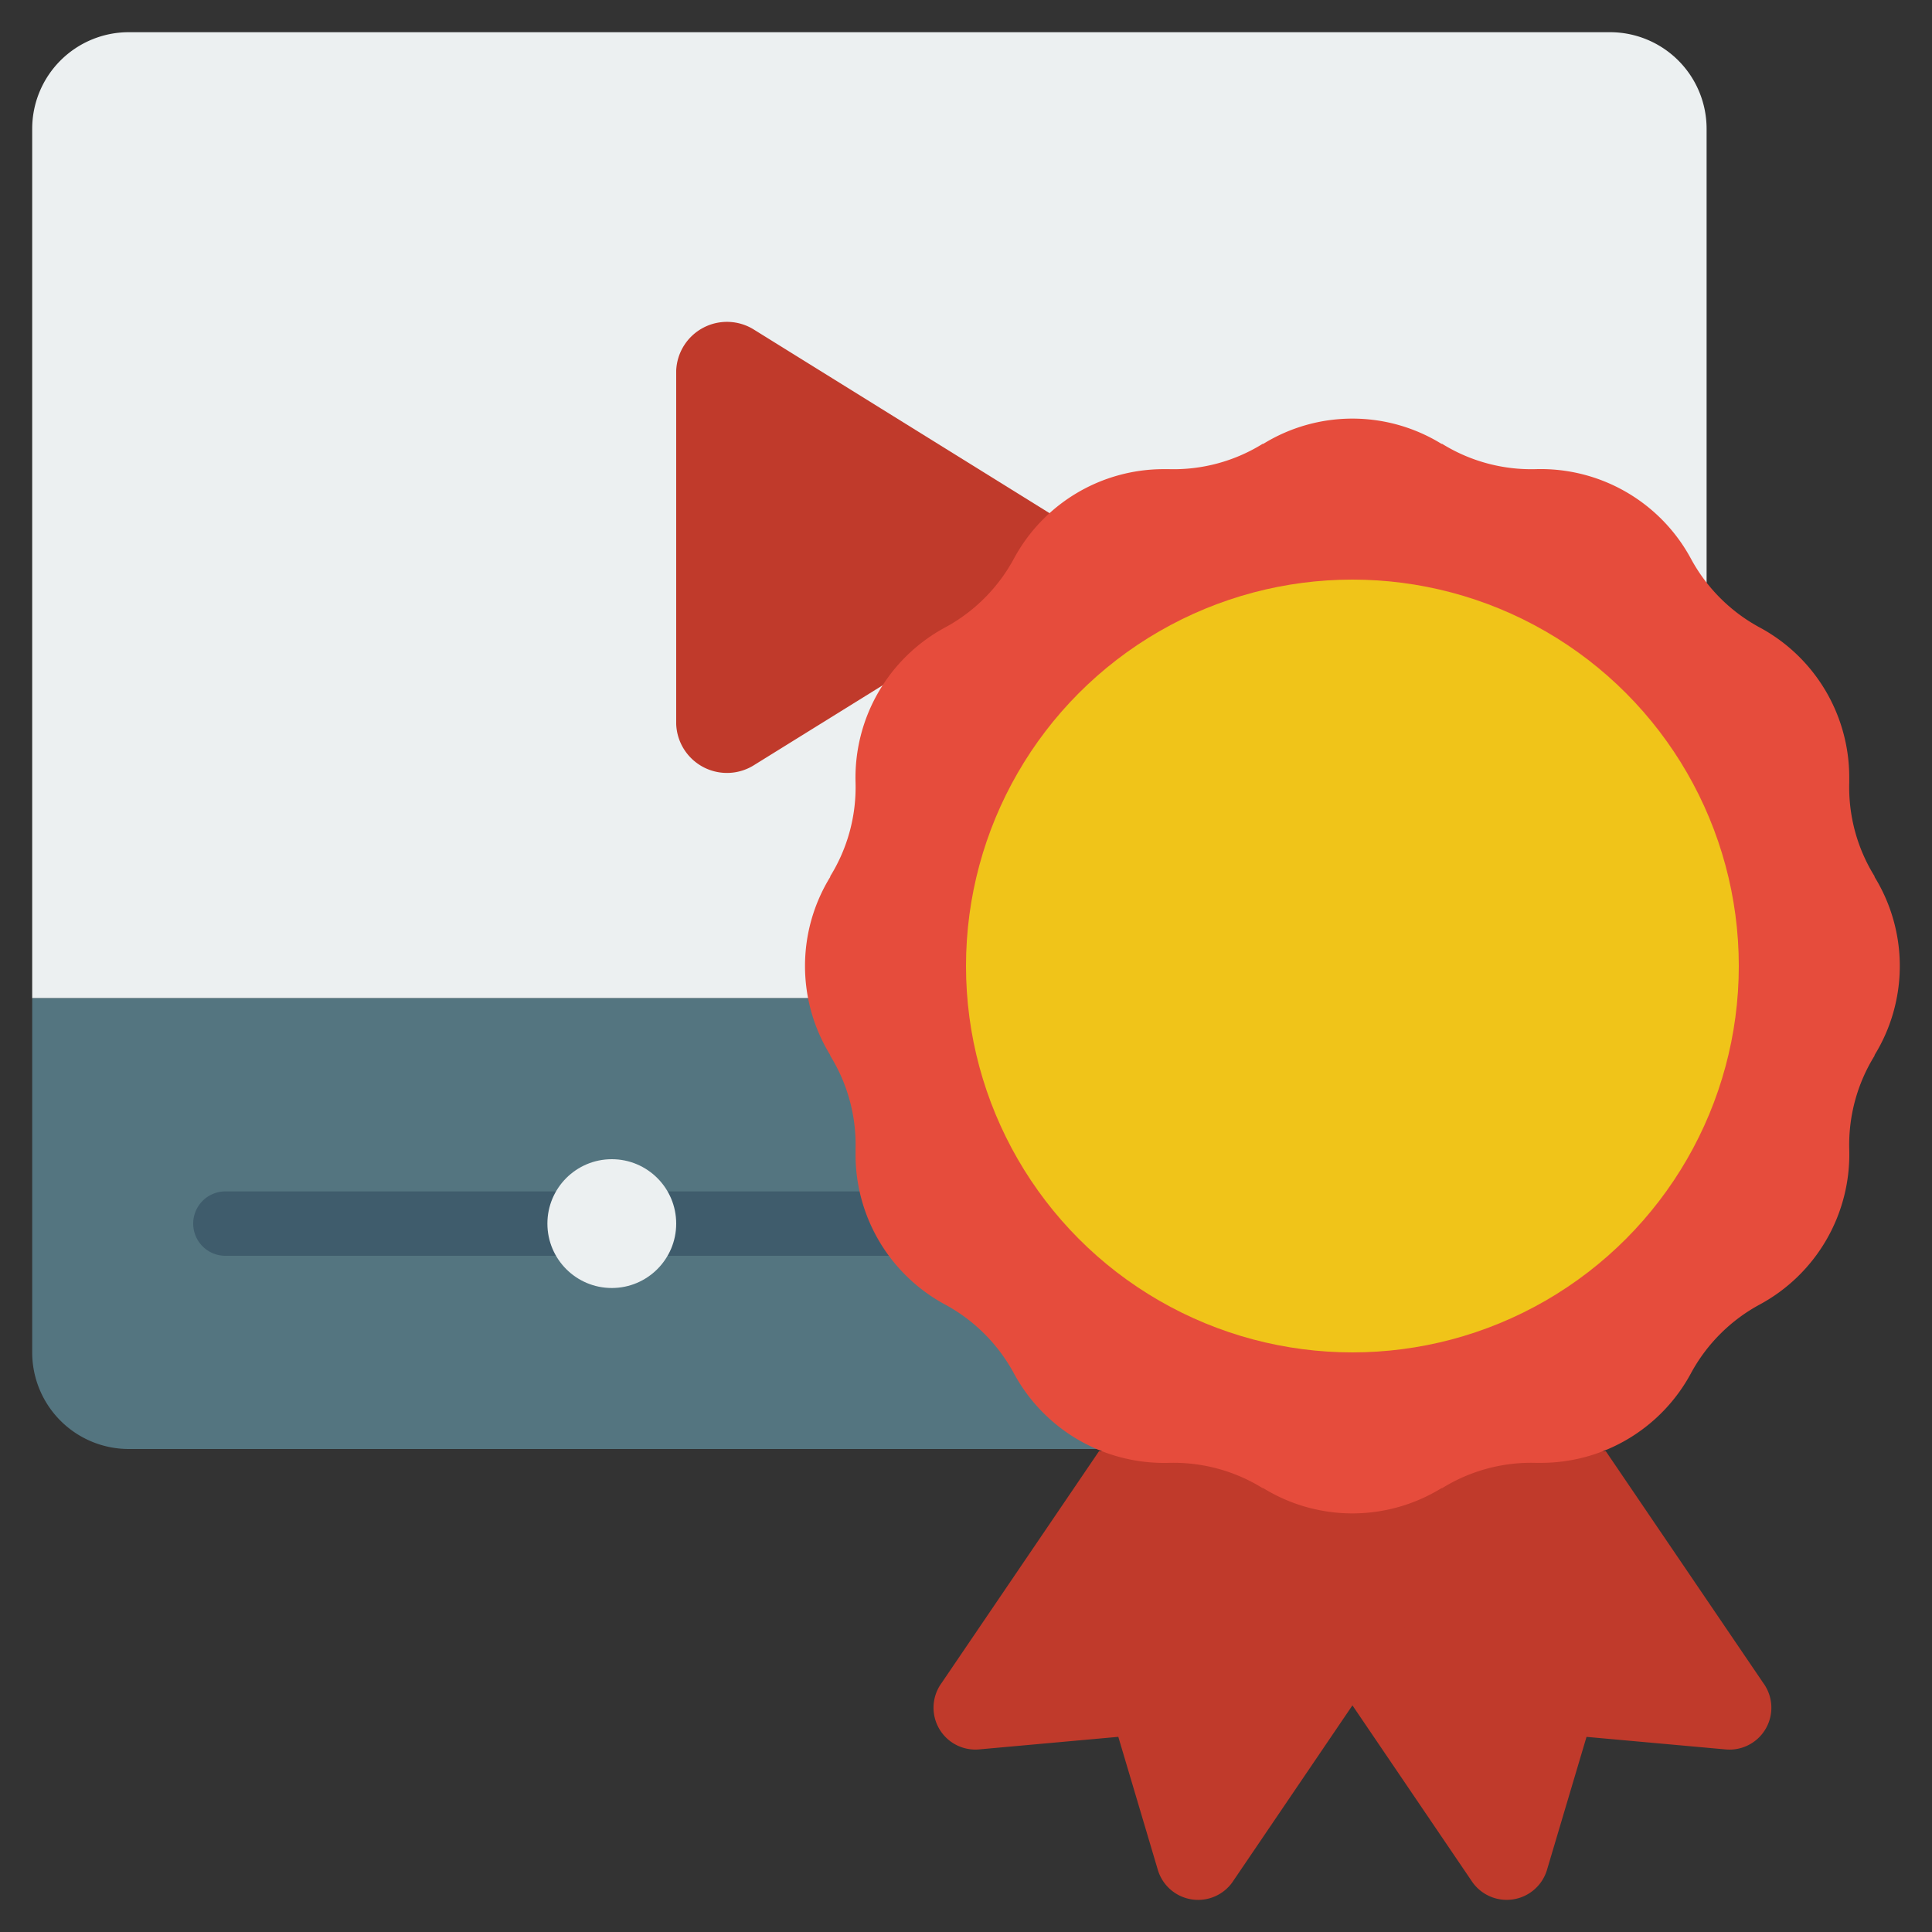
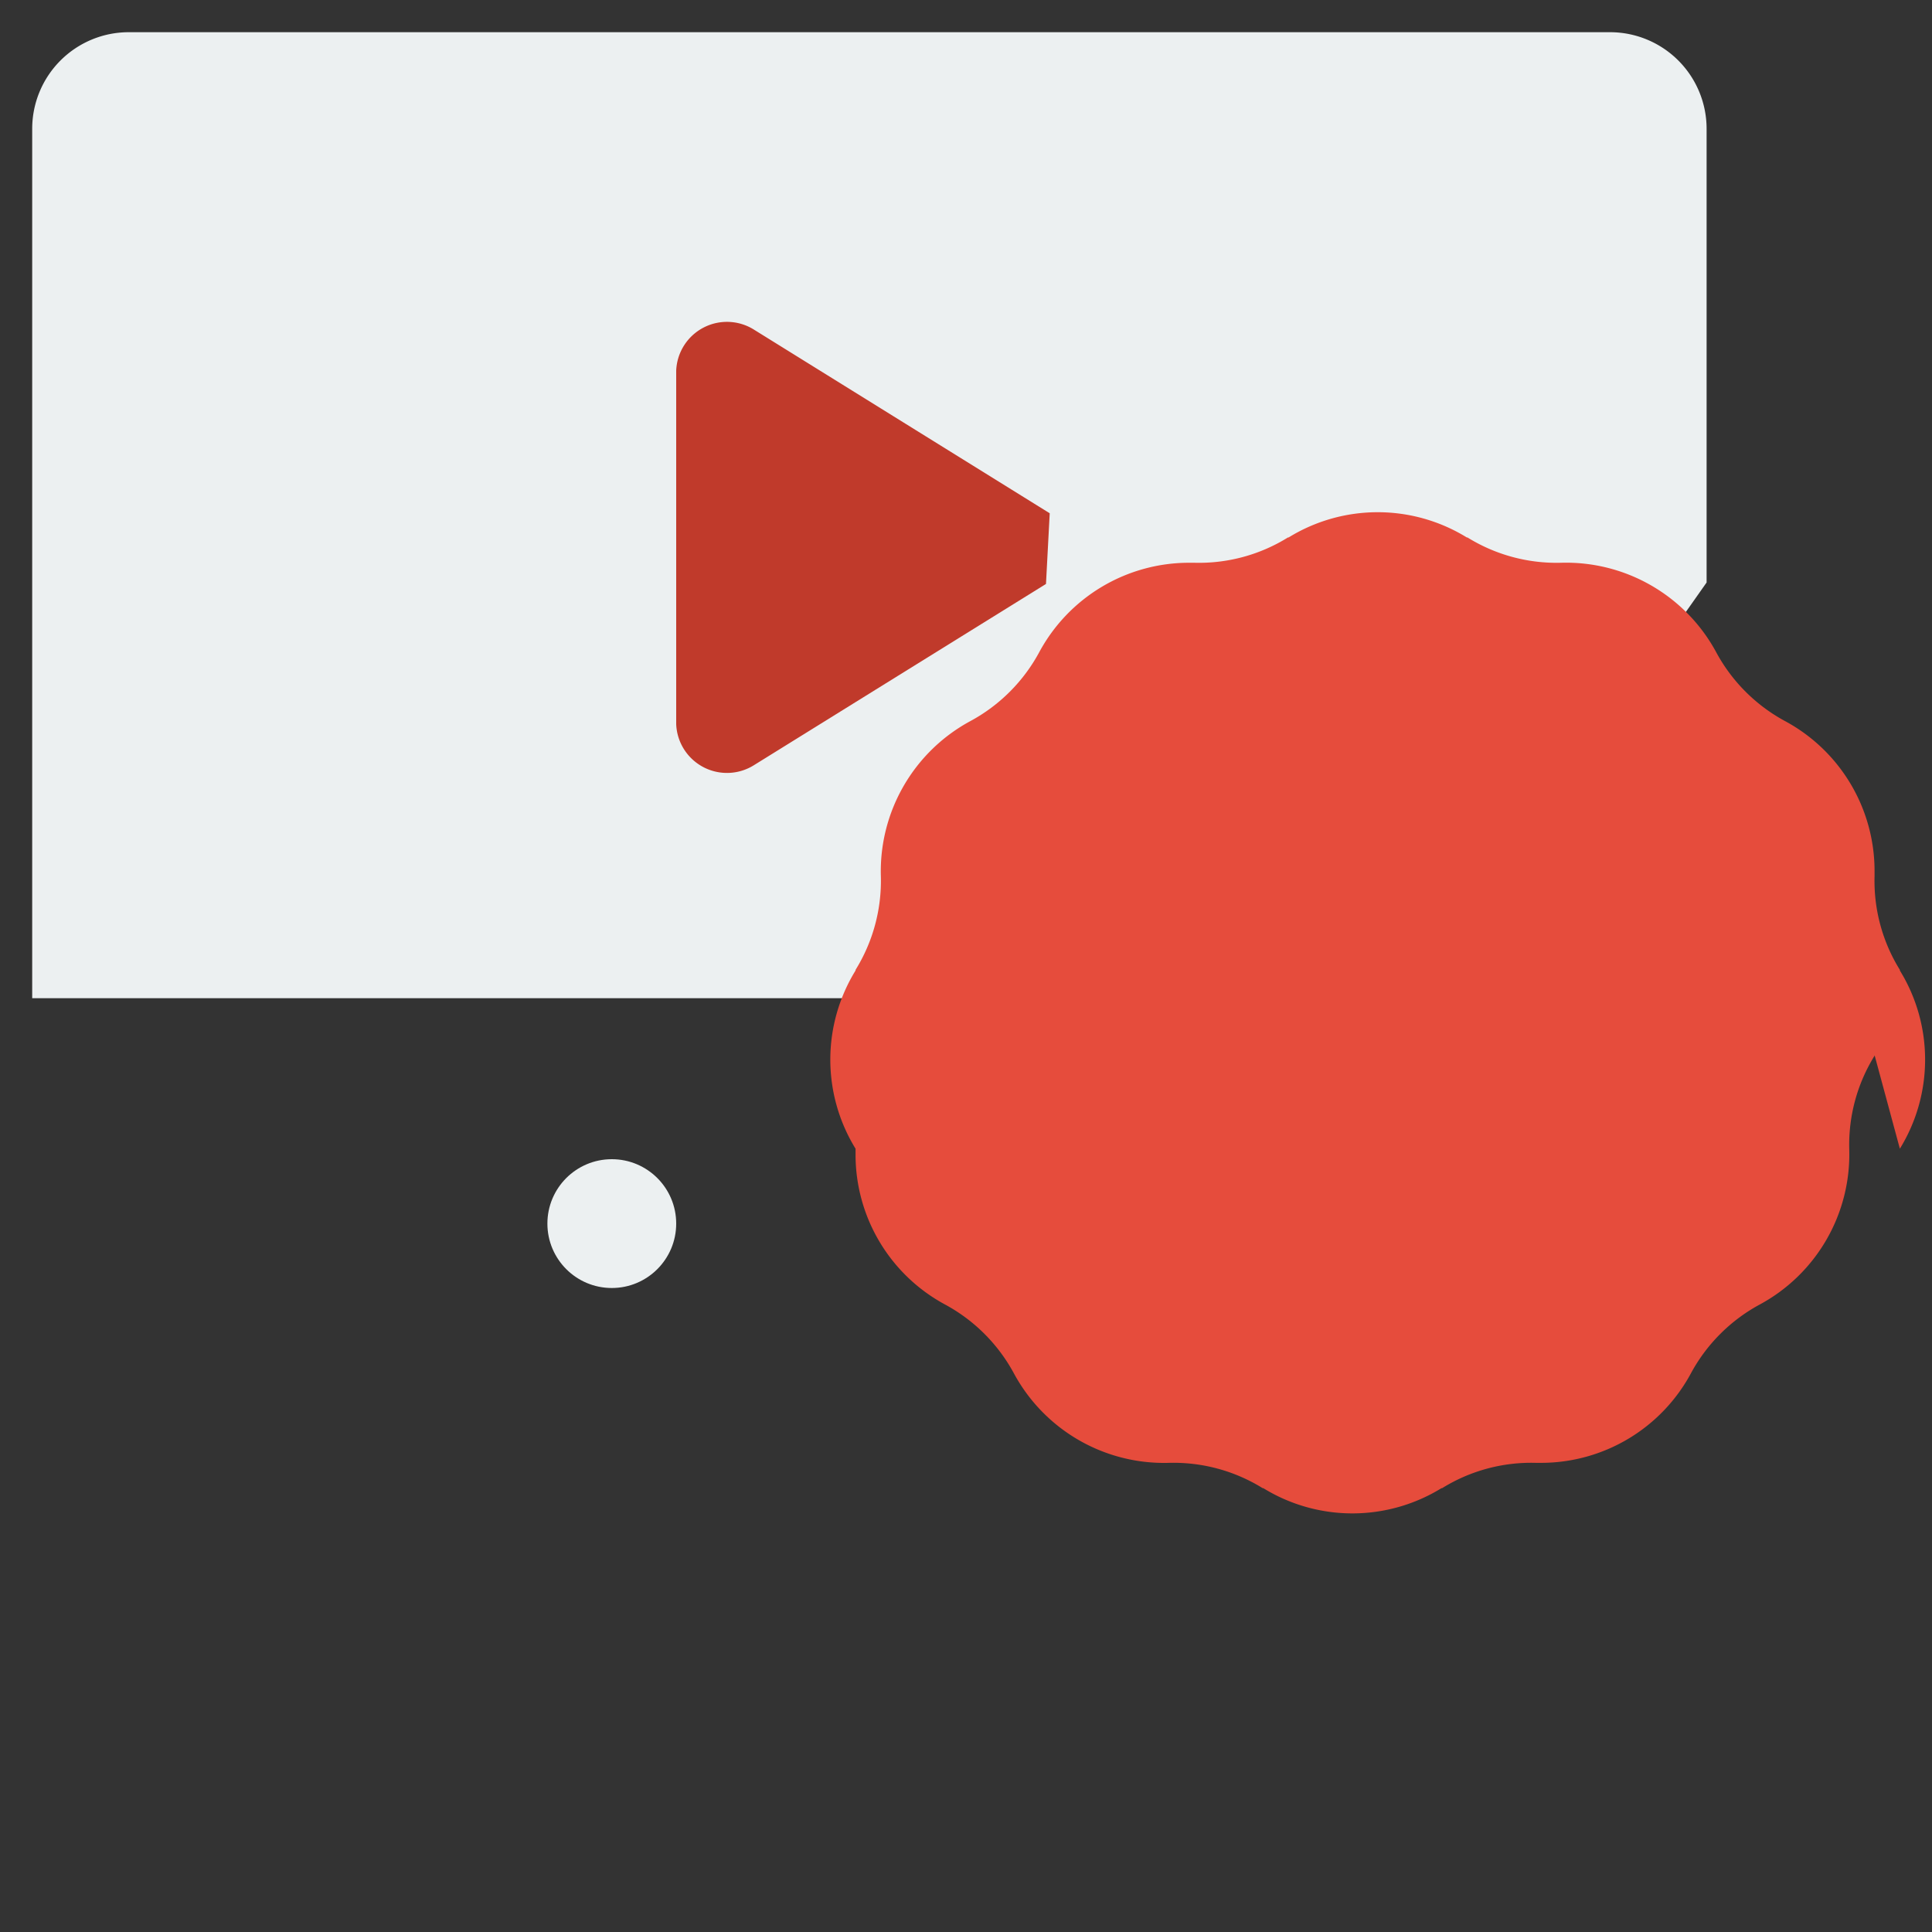
<svg xmlns="http://www.w3.org/2000/svg" id="Icons" height="512" viewBox="0 0 60 60" width="512">
  <rect x="0" y="0" width="60" height="60" fill="#333333" stroke="none" />
  <path d="m53 4v14.09l-9.09 12.91h-42.91v-27a3 3 0 0 1 3-3h46a3 3 0 0 1 3 3z" fill="#ecf0f1" />
  <path d="m32.484 18.135-9.064 5.625a1.578 1.578 0 0 1 -2.42-1.27v-10.98a1.578 1.578 0 0 1 2.42-1.27l9.18 5.7z" fill="#c03a2b" />
-   <path d="m43.91 31-9.85 14h-30.06a3 3 0 0 1 -3-3v-11z" fill="#547580" />
-   <path d="m29 39h-22a1 1 0 0 1 0-2h22a1 1 0 0 1 0 2z" fill="#3f5c6c" />
-   <path d="m49.871 45.07 4.891 7.2a1.3 1.3 0 0 1 -1.17 2.06l-4.321-.39-1.23 4.138a1.306 1.306 0 0 1 -2.35.32l-8.791-12.951z" fill="#c03a2b" />
-   <path d="m34.13 45.07-4.89 7.2a1.3 1.3 0 0 0 1.17 2.059l4.32-.39 1.23 4.14a1.306 1.306 0 0 0 2.35.32l8.79-12.949z" fill="#c03a2b" />
-   <path d="m58.216 32.767v.02a5.25 5.25 0 0 0 -.786 2.907 5.3 5.3 0 0 1 -2.778 4.818 5.282 5.282 0 0 0 -2.14 2.14 5.286 5.286 0 0 1 -4.649 2.778h-.169a5.244 5.244 0 0 0 -2.907.786h-.02a5.276 5.276 0 0 1 -5.534 0h-.02a5.258 5.258 0 0 0 -2.907-.786 5.3 5.3 0 0 1 -4.818-2.778 5.282 5.282 0 0 0 -2.14-2.14 5.286 5.286 0 0 1 -2.778-4.649v-.169a5.236 5.236 0 0 0 -.786-2.907v-.02a5.276 5.276 0 0 1 0-5.534v-.02a5.25 5.25 0 0 0 .786-2.907 5.3 5.3 0 0 1 2.778-4.818 5.276 5.276 0 0 0 2.14-2.14 5.286 5.286 0 0 1 4.649-2.778h.169a5.236 5.236 0 0 0 2.907-.786h.02a5.276 5.276 0 0 1 5.534 0h.02a5.25 5.25 0 0 0 2.907.786 5.3 5.3 0 0 1 4.818 2.778 5.276 5.276 0 0 0 2.14 2.14 5.286 5.286 0 0 1 2.778 4.649v.169a5.236 5.236 0 0 0 .786 2.907v.02a5.276 5.276 0 0 1 0 5.534z" fill="#e64c3c" />
-   <circle cx="42" cy="30" fill="#f0c419" r="12" />
+   <path d="m58.216 32.767v.02a5.25 5.25 0 0 0 -.786 2.907 5.3 5.3 0 0 1 -2.778 4.818 5.282 5.282 0 0 0 -2.14 2.14 5.286 5.286 0 0 1 -4.649 2.778h-.169a5.244 5.244 0 0 0 -2.907.786h-.02a5.276 5.276 0 0 1 -5.534 0h-.02a5.258 5.258 0 0 0 -2.907-.786 5.3 5.3 0 0 1 -4.818-2.778 5.282 5.282 0 0 0 -2.14-2.14 5.286 5.286 0 0 1 -2.778-4.649v-.169v-.02a5.276 5.276 0 0 1 0-5.534v-.02a5.25 5.25 0 0 0 .786-2.907 5.3 5.3 0 0 1 2.778-4.818 5.276 5.276 0 0 0 2.14-2.14 5.286 5.286 0 0 1 4.649-2.778h.169a5.236 5.236 0 0 0 2.907-.786h.02a5.276 5.276 0 0 1 5.534 0h.02a5.25 5.25 0 0 0 2.907.786 5.3 5.3 0 0 1 4.818 2.778 5.276 5.276 0 0 0 2.14 2.14 5.286 5.286 0 0 1 2.778 4.649v.169a5.236 5.236 0 0 0 .786 2.907v.02a5.276 5.276 0 0 1 0 5.534z" fill="#e64c3c" />
  <circle cx="19" cy="38" fill="#ecf0f1" r="2" />
</svg>